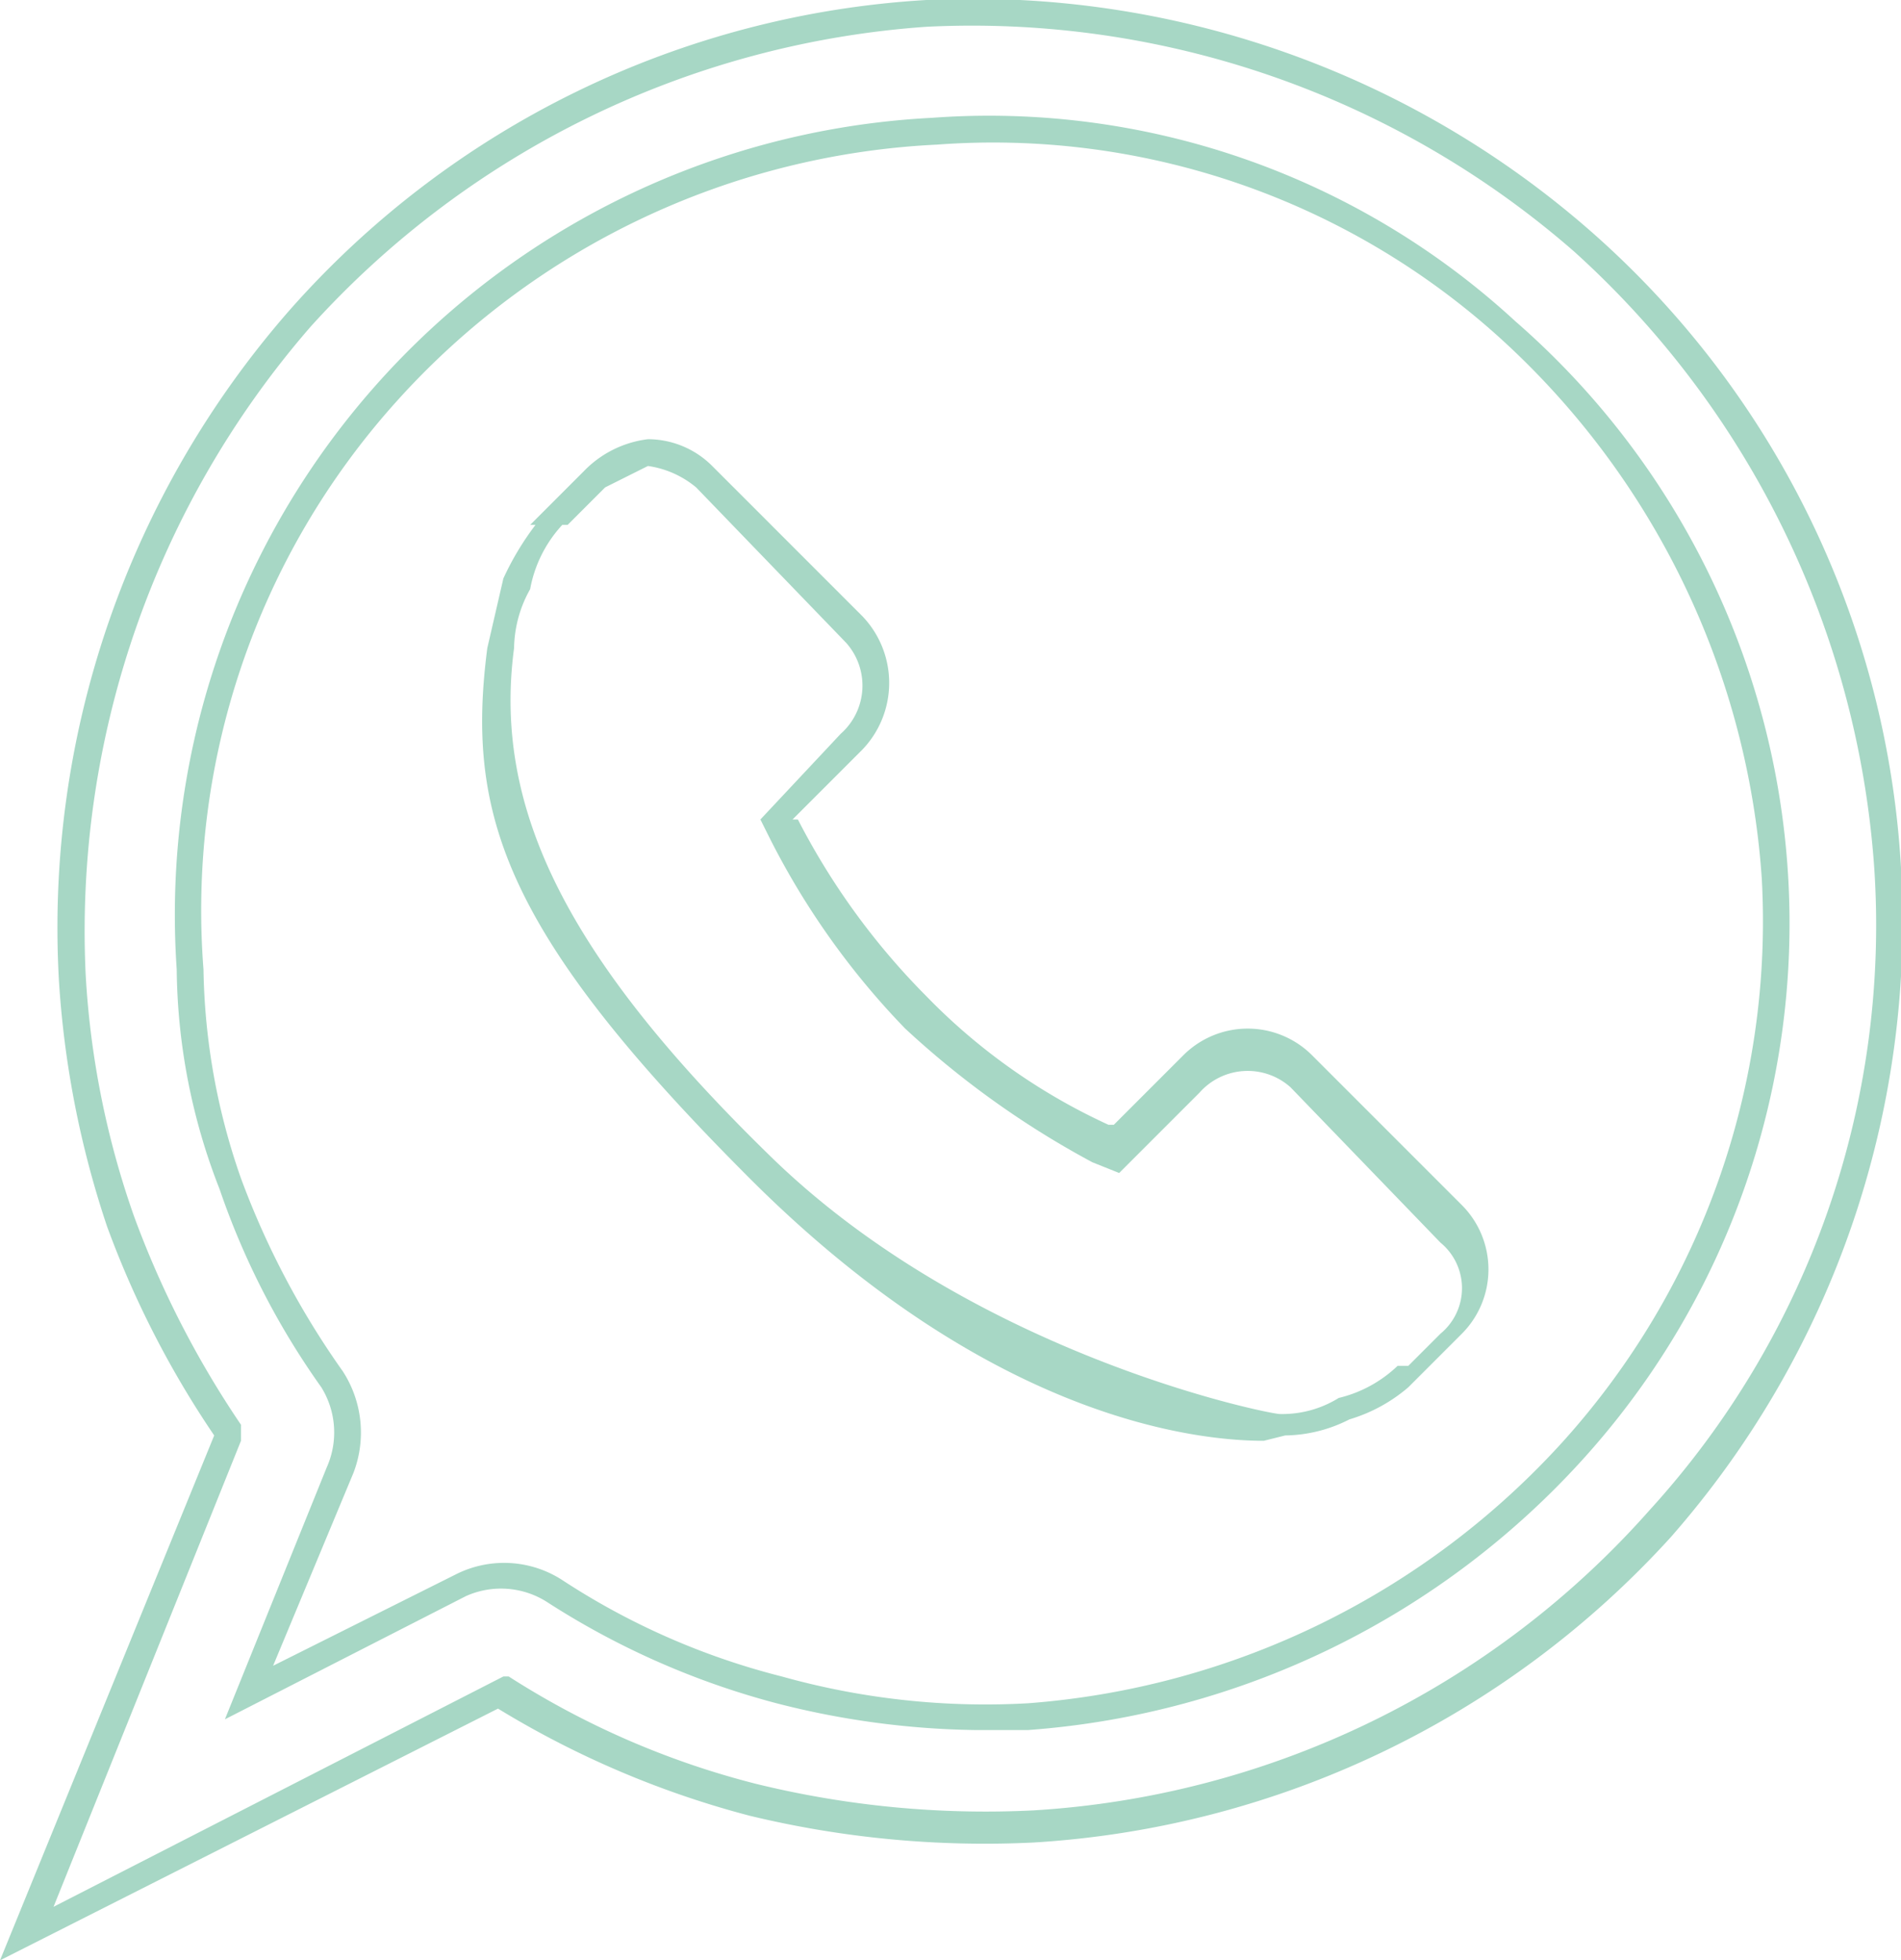
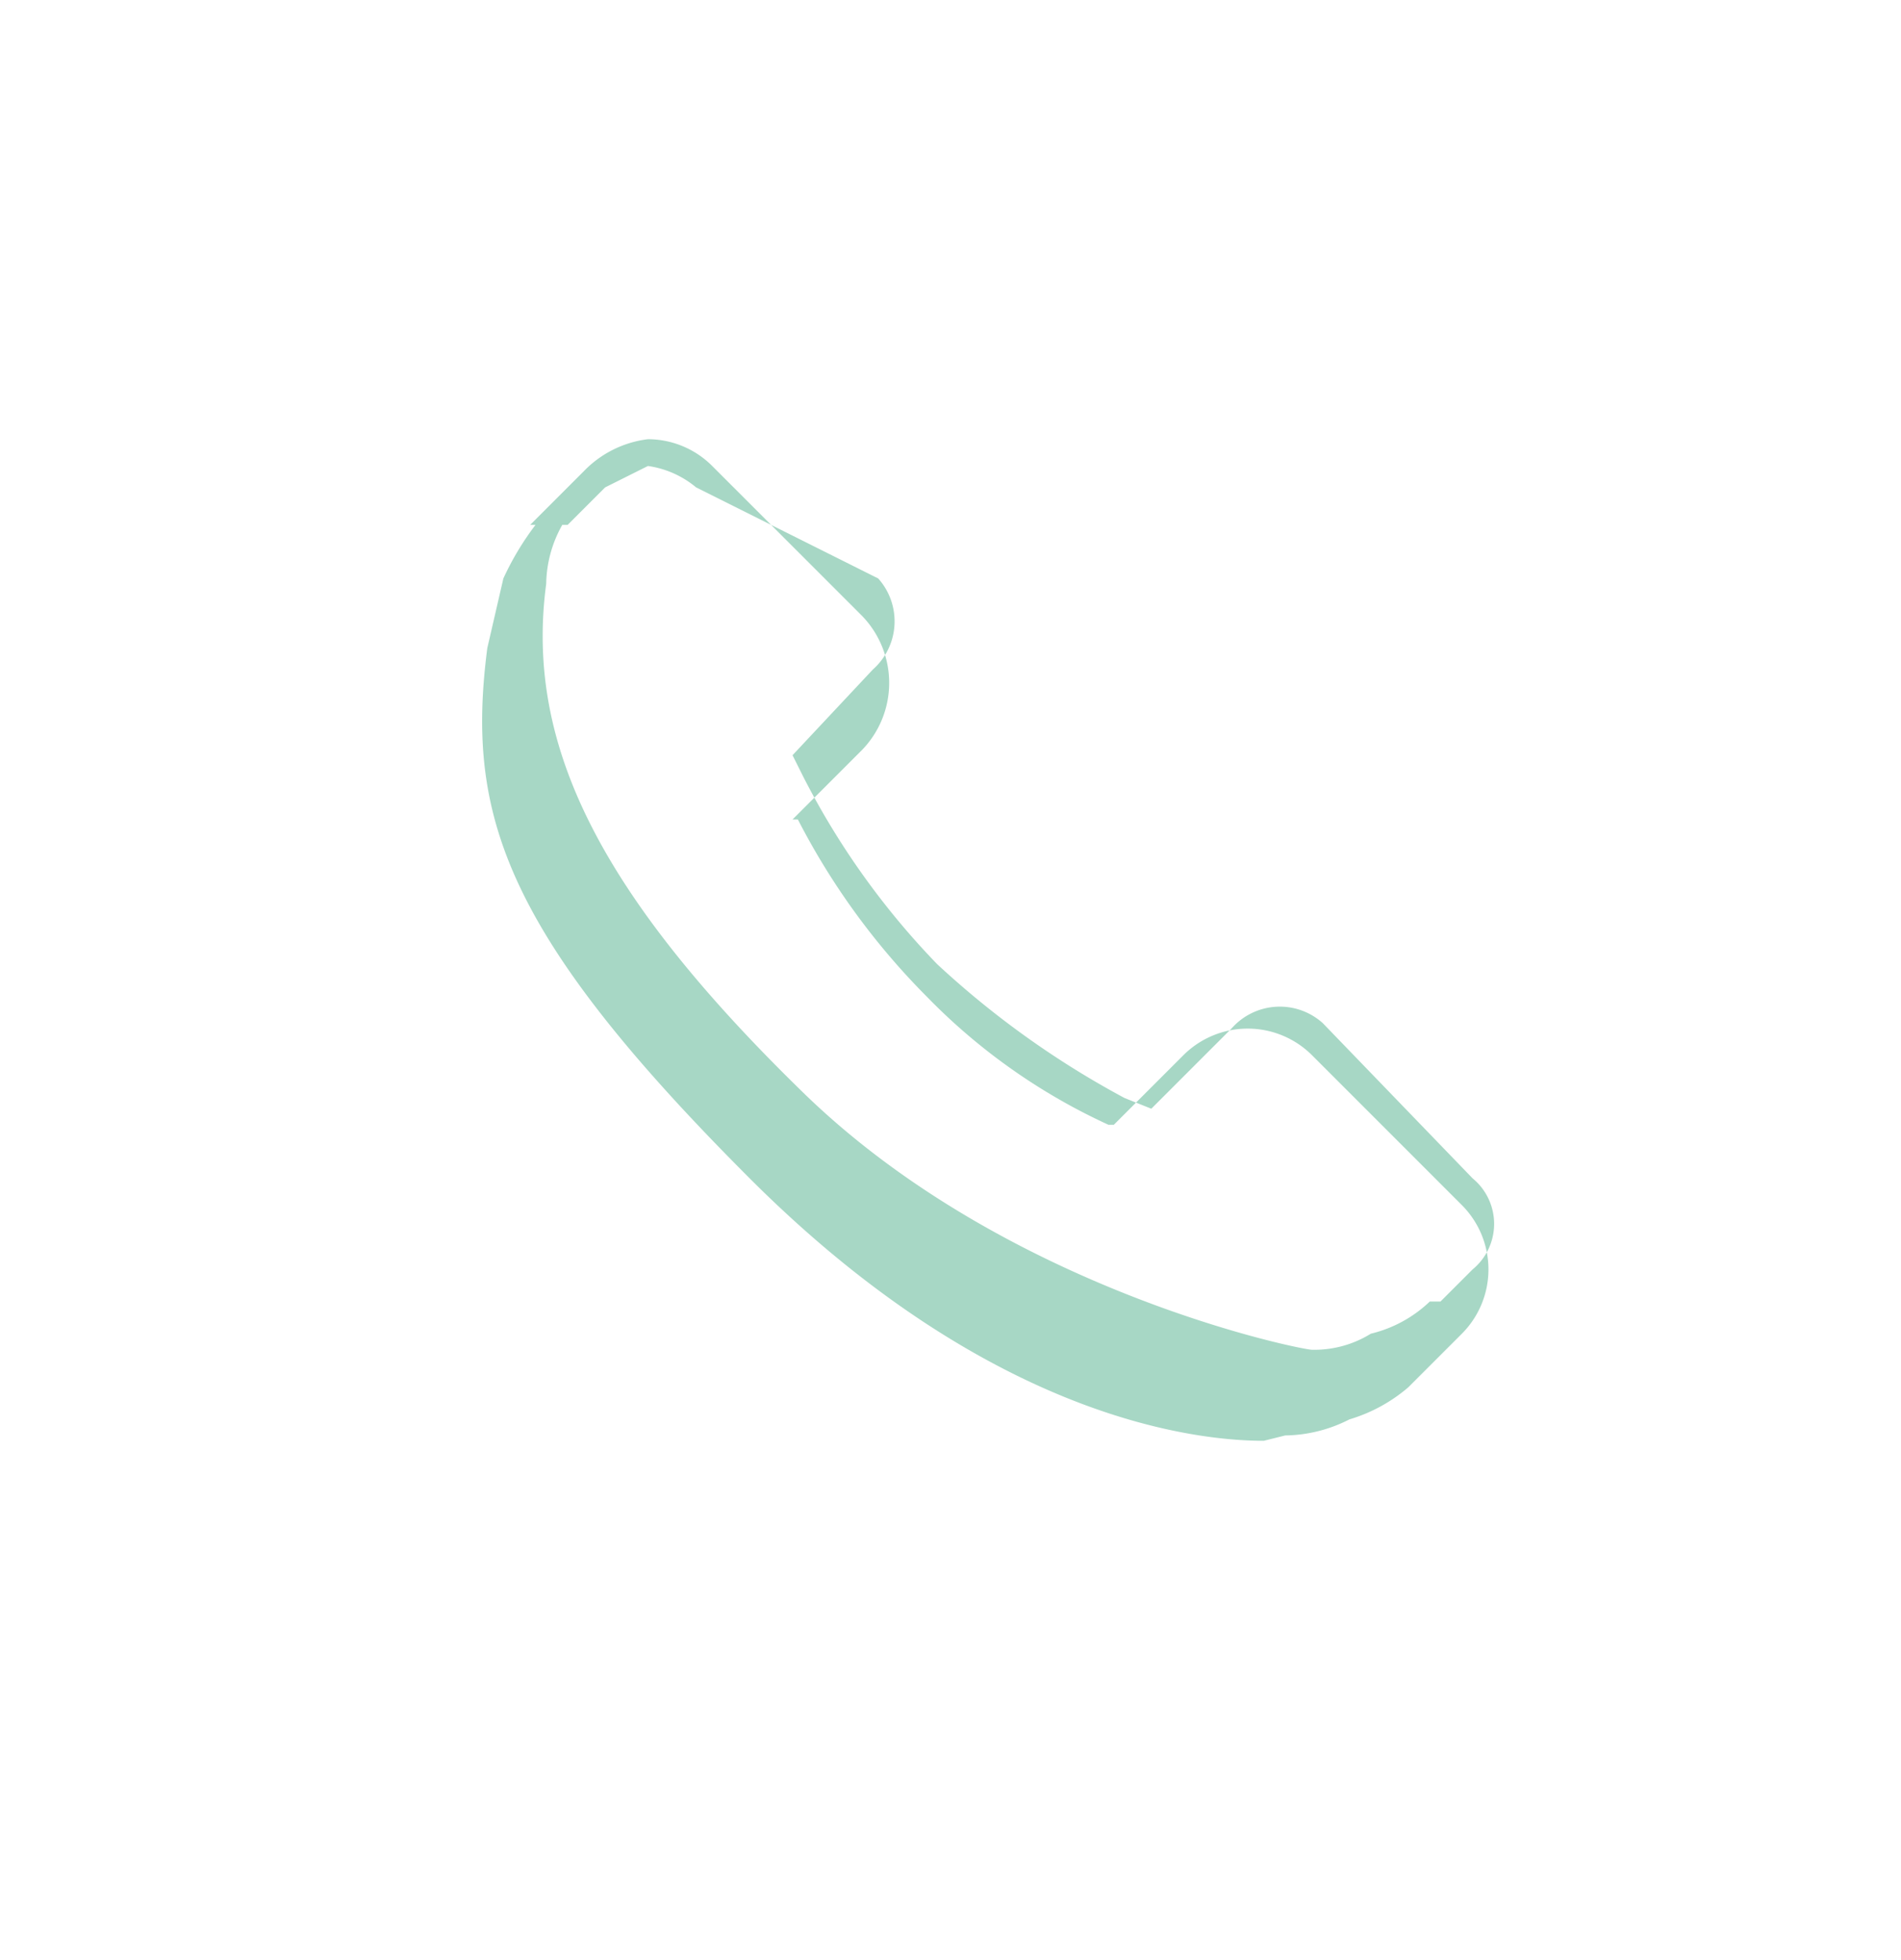
<svg xmlns="http://www.w3.org/2000/svg" viewBox="0 0 35.5 36.6">
  <defs>
    <style>.cls-1{fill:#a7d7c5;}</style>
  </defs>
  <g id="Layer_2" data-name="Layer 2">
    <g id="Layer_1-2" data-name="Layer 1">
-       <path class="cls-1" d="M0,36.6l4-9.8a17.9,17.9,0,0,1-2-3.9,17.9,17.9,0,0,1-.9-4.6A17.5,17.5,0,0,1,5.4,5.8,17.2,17.2,0,0,1,17.3,0,17.5,17.5,0,0,1,29.8,4.4a17.1,17.1,0,0,1,5.7,11.8,17.4,17.4,0,0,1-4.3,12.5,17.5,17.5,0,0,1-11.9,5.7,18.7,18.7,0,0,1-5.3-.5,17.5,17.5,0,0,1-4.7-2Zm4.5-9.7L1,35.6l8.4-4.3h.1a15.7,15.7,0,0,0,4.6,2,18,18,0,0,0,5.2.5,16.7,16.7,0,0,0,11.5-5.6A16.2,16.2,0,0,0,35,16.2,17.1,17.1,0,0,0,29.4,4.7,17.1,17.1,0,0,0,17.3.5,17.1,17.1,0,0,0,5.8,6.1,17.2,17.2,0,0,0,1.6,18.2a16.3,16.3,0,0,0,.9,4.5,17.9,17.9,0,0,0,2,3.9h0Zm13.7,5.4a15.7,15.7,0,0,1-3.7-.5,14.9,14.9,0,0,1-4.3-1.9h0a1.6,1.6,0,0,0-1.5-.1L4.2,32.1l1.9-4.7A1.6,1.6,0,0,0,6,25.9a14.4,14.4,0,0,1-1.9-3.7,11.5,11.5,0,0,1-.8-4.1A14.9,14.9,0,0,1,17.4,2.2,14.5,14.5,0,0,1,28.3,6a14.9,14.9,0,0,1,1.3,21.2,15.5,15.5,0,0,1-10.4,5.1Zm-7.7-2.8a13.5,13.5,0,0,0,4.1,1.8,14.1,14.1,0,0,0,4.6.5,15,15,0,0,0,10-4.9,14.5,14.5,0,0,0,3.7-10.5A15,15,0,0,0,28,6.3,14.1,14.1,0,0,0,17.5,2.7,14.5,14.5,0,0,0,7.4,7.5,14.2,14.2,0,0,0,3.8,18.1,12.3,12.3,0,0,0,4.5,22a15.5,15.5,0,0,0,1.9,3.6,2.1,2.1,0,0,1,.2,1.9L5.1,31.1l3.4-1.7A2,2,0,0,1,10.5,29.5Z" />
-       <path class="cls-1" d="M23.6,26.9c-1.1,0-5-.3-9.6-4.9s-5.3-6.8-4.9-9.9l.3-1.3a5.3,5.3,0,0,1,.6-1H9.9l.2-.2.8-.8a2,2,0,0,1,1.2-.6,1.7,1.7,0,0,1,1.2.5l2.8,2.8a1.8,1.8,0,0,1,0,2.5l-1.3,1.3h.1a13.3,13.3,0,0,0,2.4,3.3,11.3,11.3,0,0,0,3.4,2.4h.1l1.3-1.3a1.7,1.7,0,0,1,2.4,0l2.8,2.8a1.7,1.7,0,0,1,0,2.4l-1,1h0a3,3,0,0,1-1.1.6,2.7,2.7,0,0,1-1.2.3ZM10.6,9.8h-.1A2.4,2.4,0,0,0,9.9,11a2.3,2.3,0,0,0-.3,1.1c-.4,3,1,5.8,4.8,9.5s9.3,4.8,9.5,4.8a2,2,0,0,0,1.1-.3,2.4,2.4,0,0,0,1.1-.6h.2l.6-.6a1.1,1.1,0,0,0,0-1.7l-2.8-2.9a1.2,1.2,0,0,0-1.7.1l-1.5,1.5-.5-.2a16.8,16.8,0,0,1-3.5-2.5,14.5,14.5,0,0,1-2.5-3.5l-.2-.4,1.5-1.6a1.2,1.2,0,0,0,.1-1.7L13,9.1a1.8,1.8,0,0,0-.9-.4l-.8.4Z" />
+       <path class="cls-1" d="M23.6,26.9c-1.1,0-5-.3-9.6-4.9s-5.3-6.8-4.9-9.9l.3-1.3a5.3,5.3,0,0,1,.6-1H9.9l.2-.2.8-.8a2,2,0,0,1,1.2-.6,1.7,1.7,0,0,1,1.2.5l2.8,2.8a1.8,1.8,0,0,1,0,2.5l-1.3,1.3h.1a13.3,13.3,0,0,0,2.4,3.3,11.3,11.3,0,0,0,3.4,2.4h.1l1.3-1.3a1.7,1.7,0,0,1,2.4,0l2.8,2.8a1.7,1.7,0,0,1,0,2.4l-1,1h0a3,3,0,0,1-1.1.6,2.7,2.7,0,0,1-1.2.3ZM10.6,9.8h-.1a2.3,2.3,0,0,0-.3,1.1c-.4,3,1,5.8,4.8,9.5s9.3,4.8,9.5,4.8a2,2,0,0,0,1.1-.3,2.4,2.4,0,0,0,1.1-.6h.2l.6-.6a1.1,1.1,0,0,0,0-1.7l-2.8-2.9a1.2,1.2,0,0,0-1.7.1l-1.5,1.5-.5-.2a16.8,16.8,0,0,1-3.5-2.5,14.5,14.5,0,0,1-2.5-3.5l-.2-.4,1.5-1.6a1.2,1.2,0,0,0,.1-1.7L13,9.1a1.8,1.8,0,0,0-.9-.4l-.8.4Z" />
    </g>
  </g>
</svg>